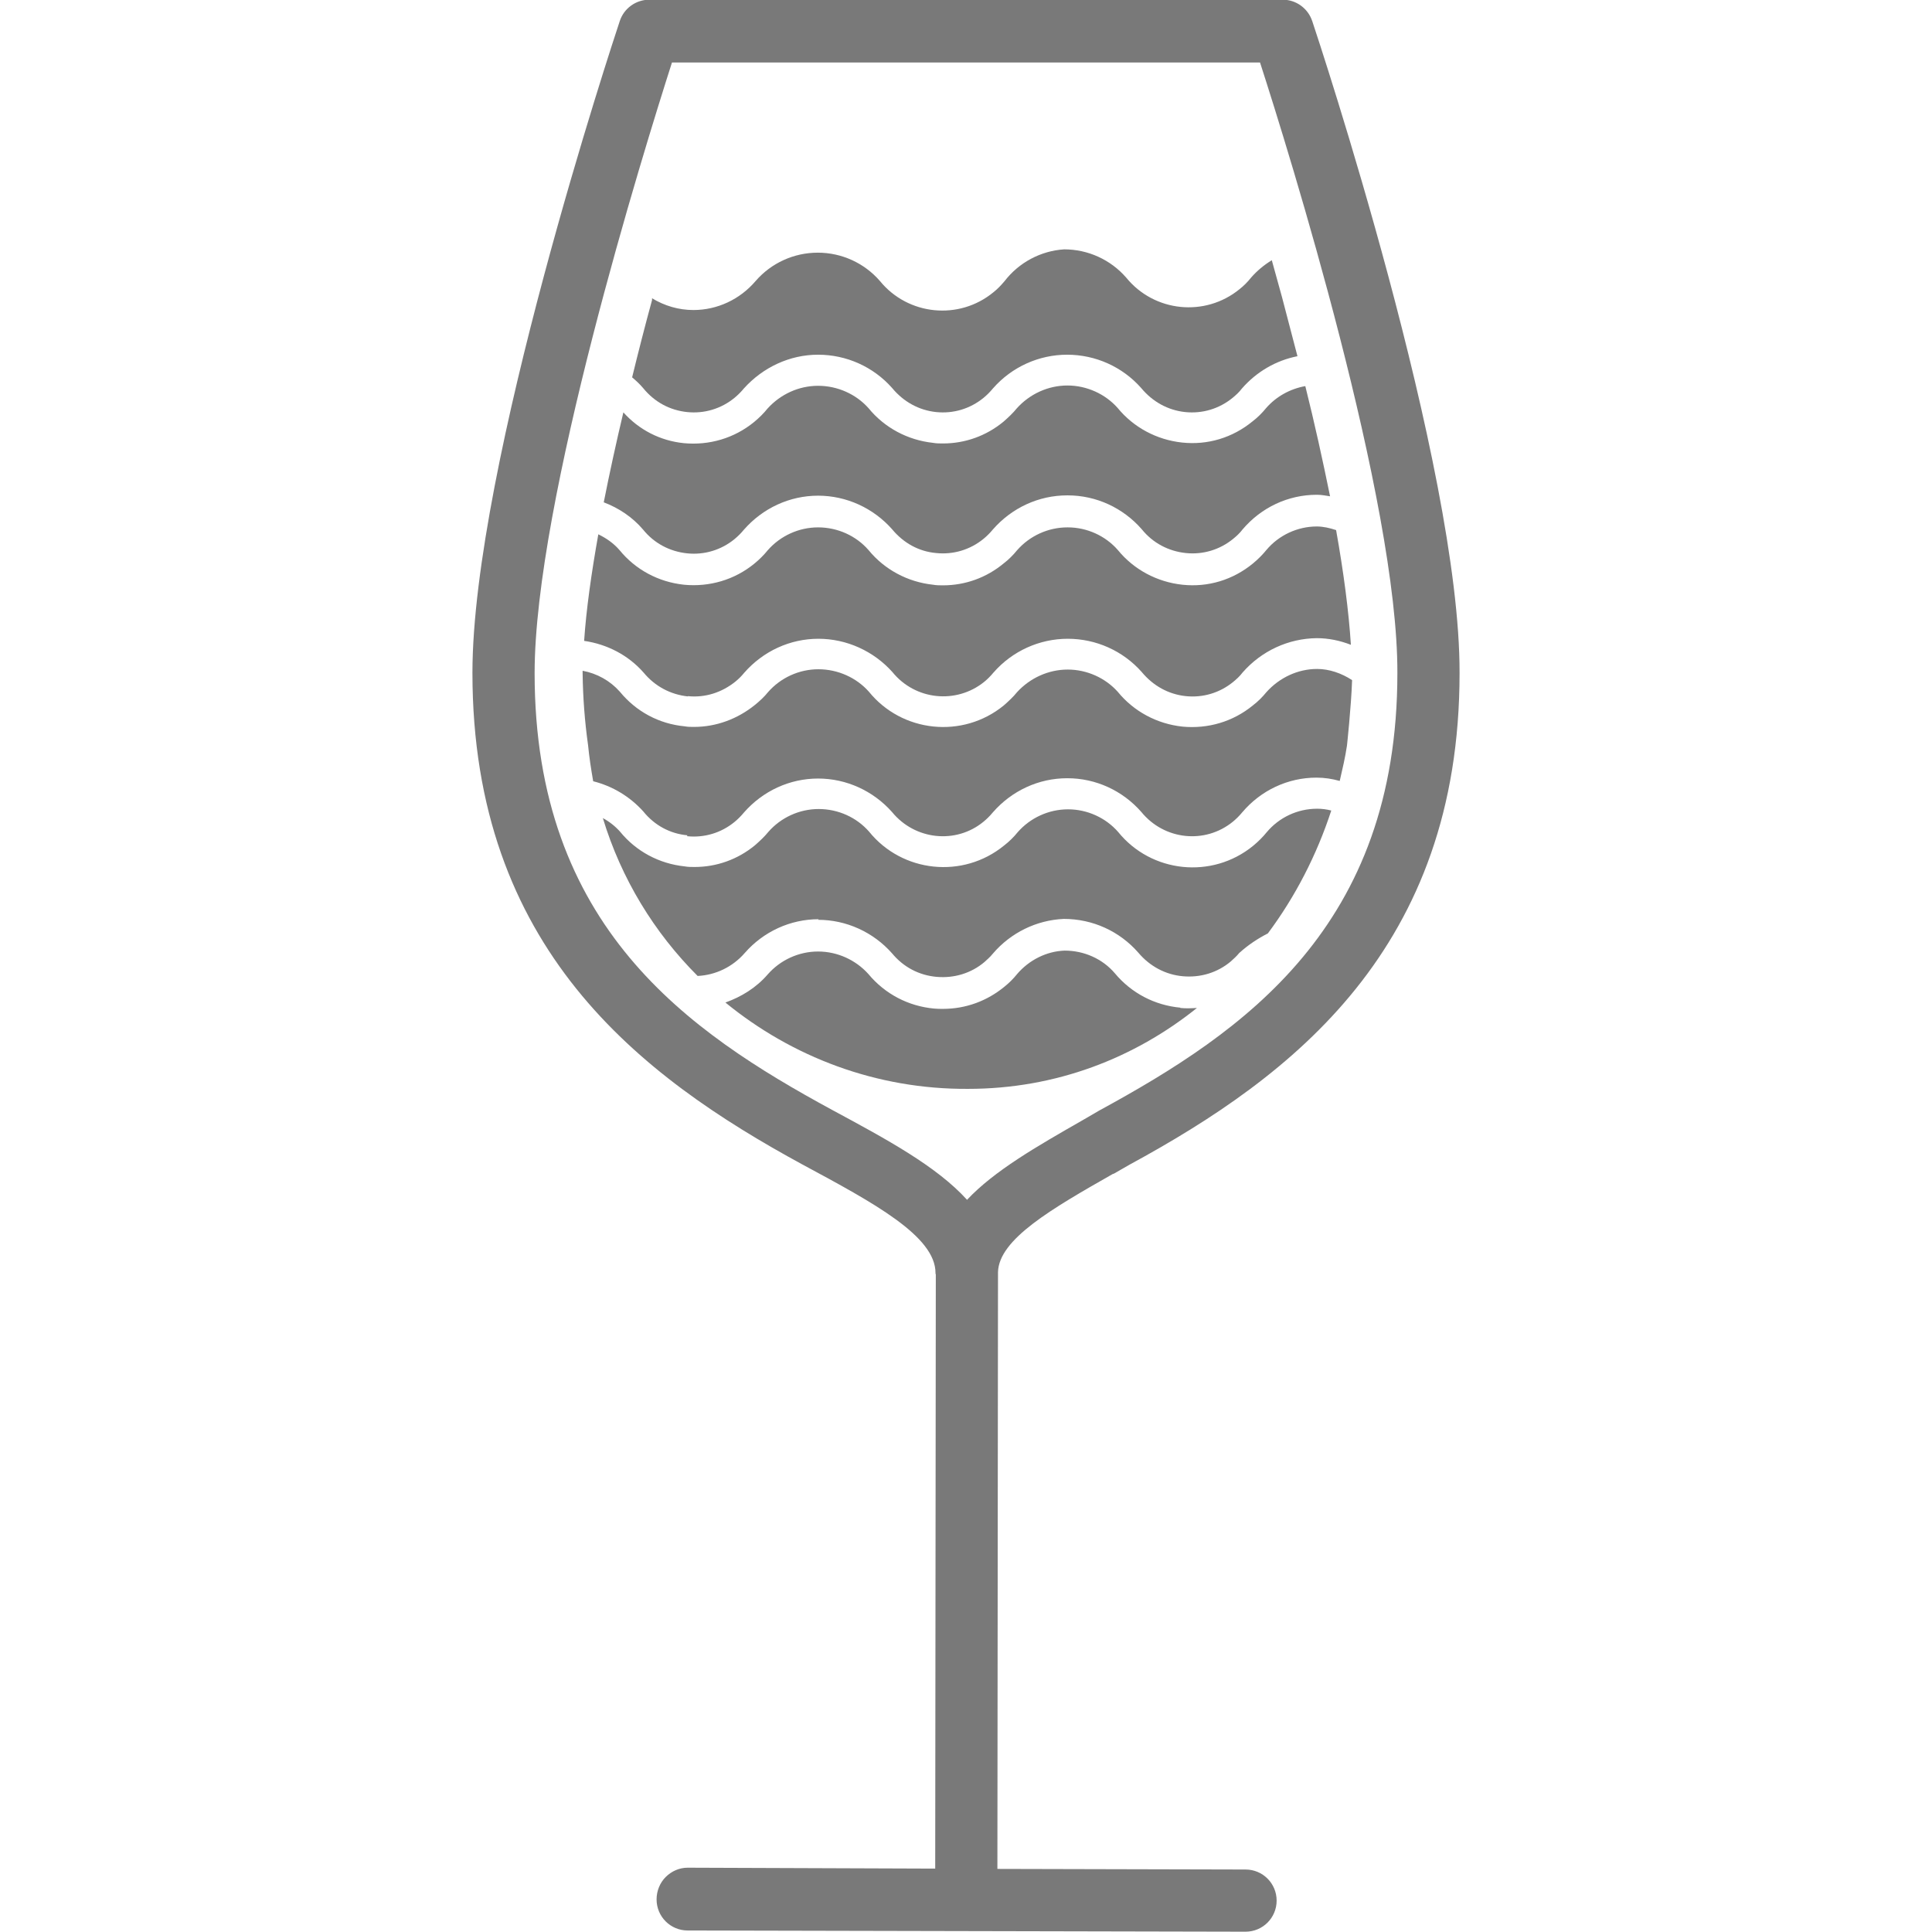
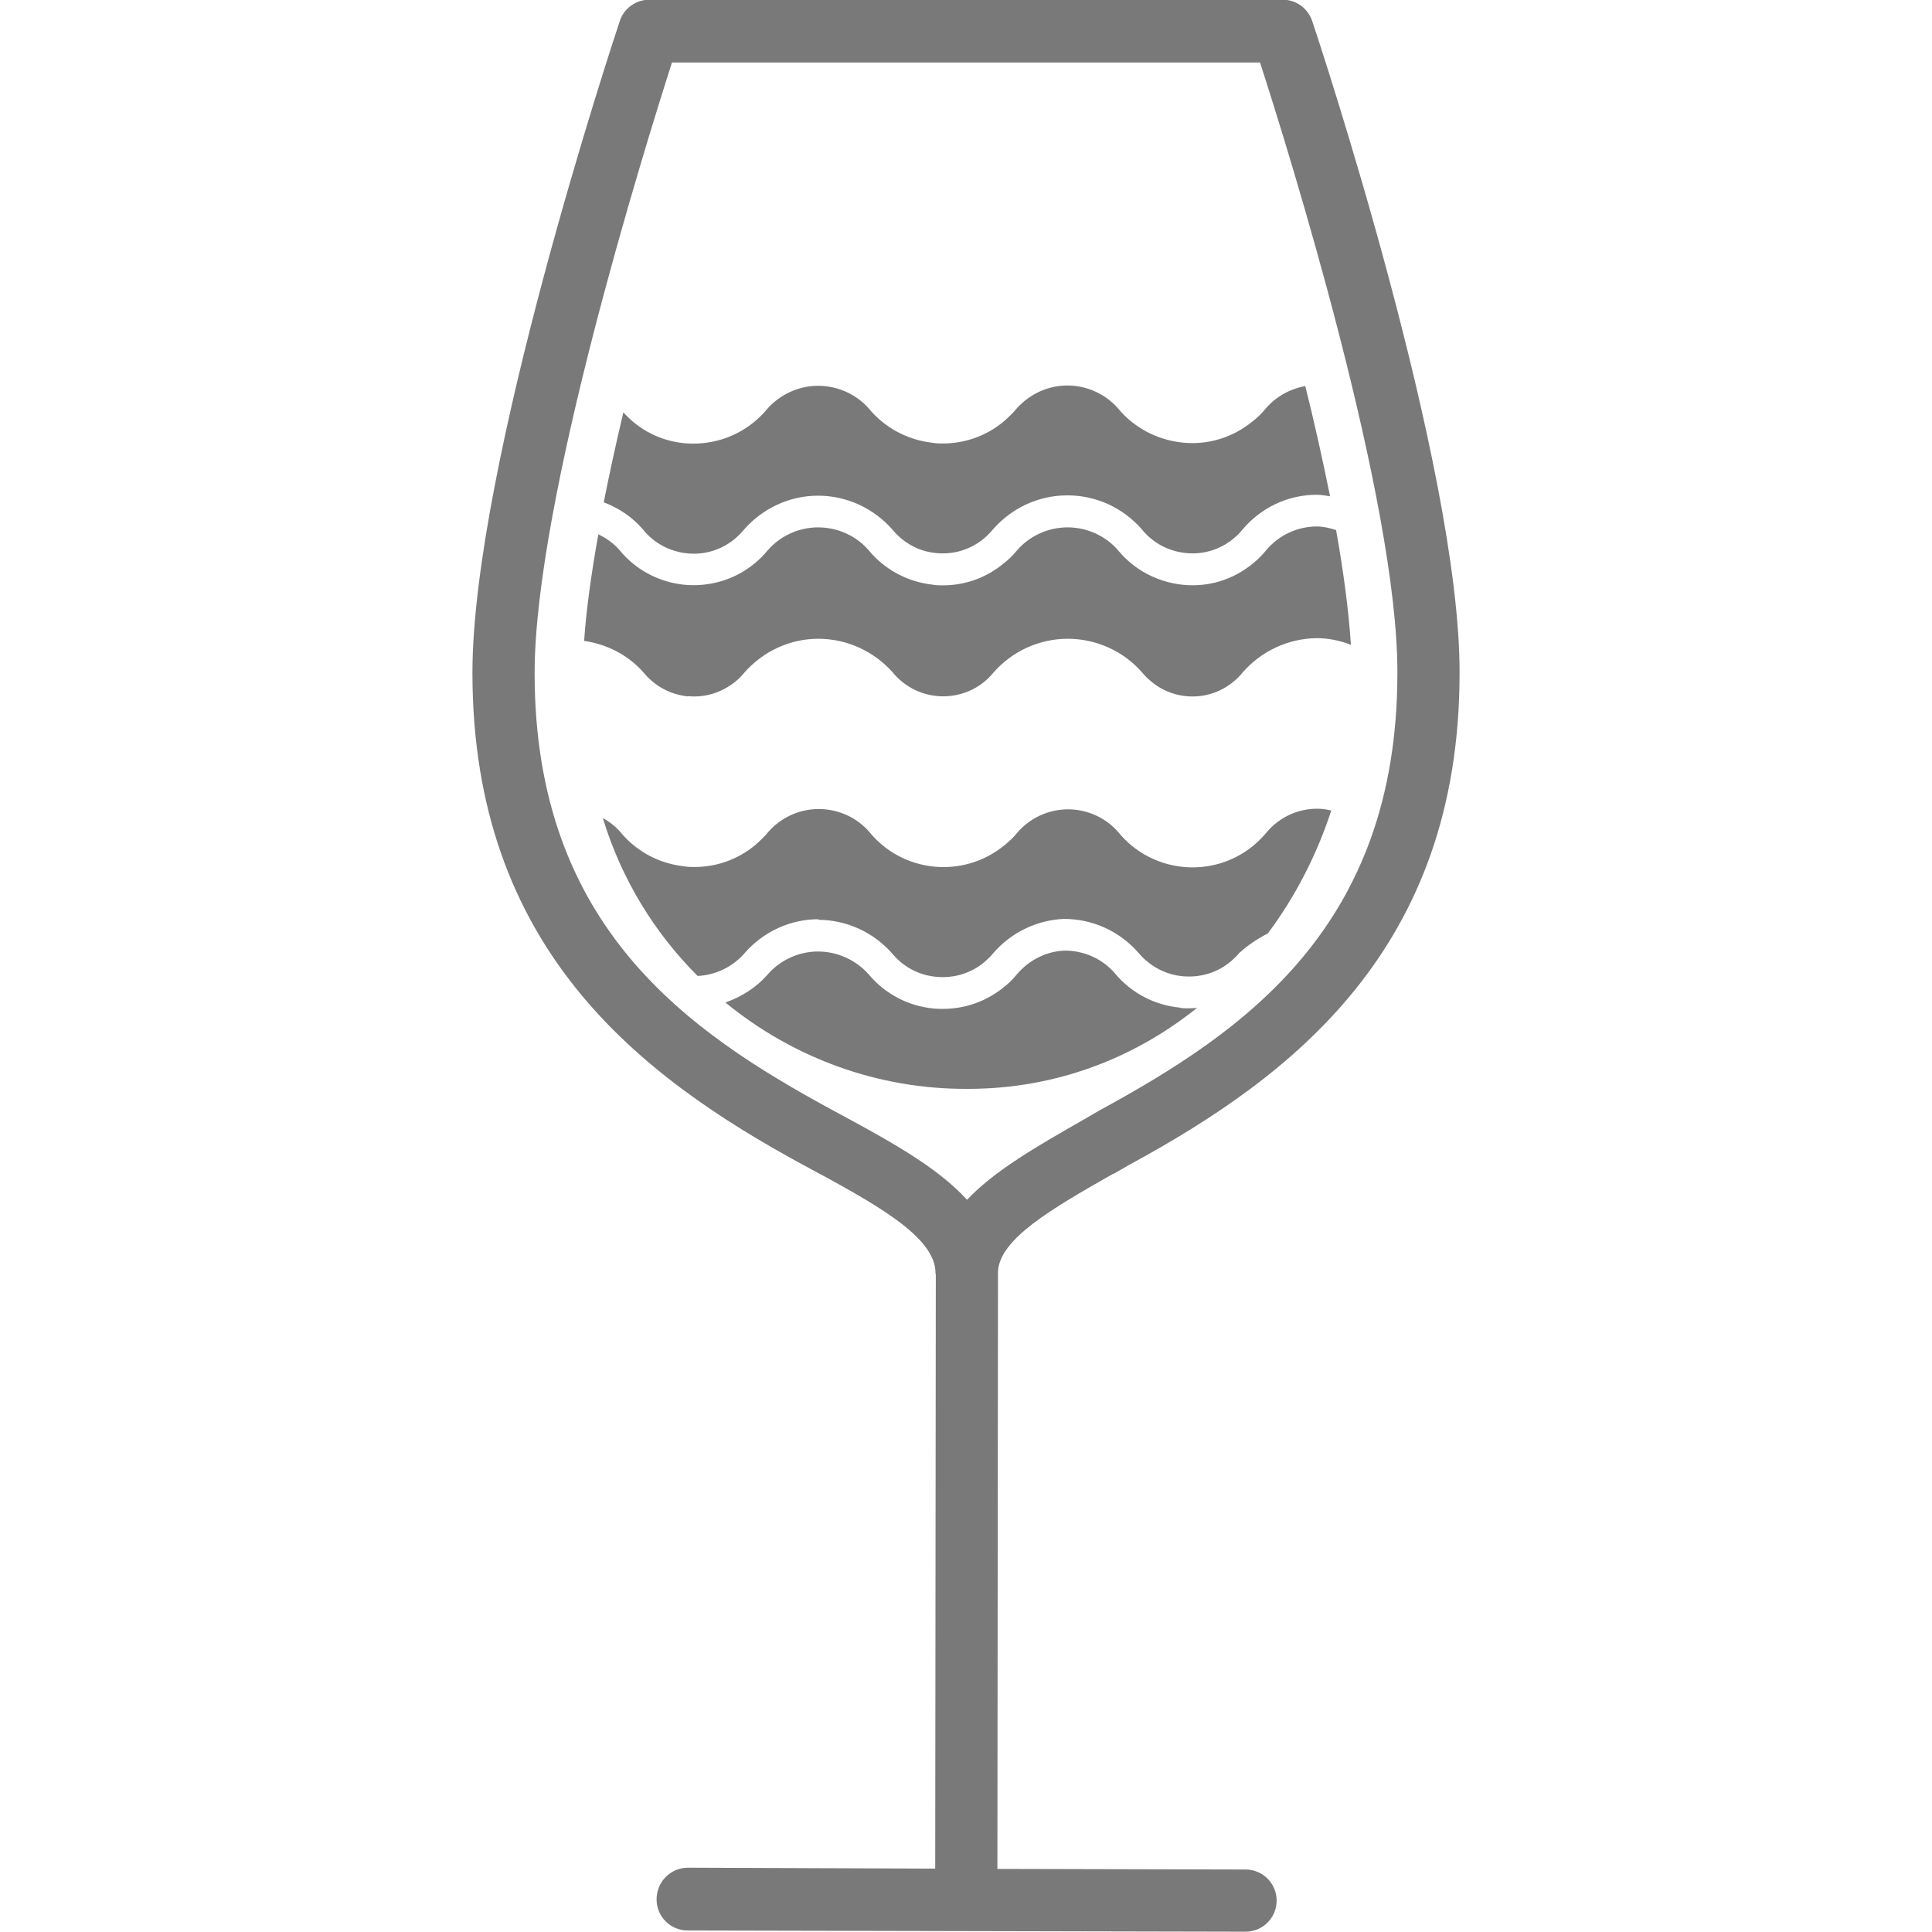
<svg xmlns="http://www.w3.org/2000/svg" height="64" width="64" viewBox="0 0 64 64" data-name="Layer 1" id="a">
  <rect style="fill: #fff; stroke-width: 0px;" height="64" width="64" />
  <g>
    <path style="fill: #797979; fill-rule: evenodd; stroke-width: 0px;" d="M36.88,38.89l.54-.31c5.41-2.94,10.93-7.17,10.93-16.28.02-6.85-4.68-21-4.88-21.6-.14-.42-.53-.71-.98-.71h-20.98c-.44,0-.84.28-.98.71-.2.6-4.88,14.74-4.88,21.59,0,9.12,5.53,13.35,10.94,16.29,2.36,1.27,4.4,2.37,4.4,3.59,0,.02,0,.03.01.05l-.02,19.68-8.2-.03h0c-.27,0-.53.11-.73.31-.19.19-.3.46-.3.74,0,.57.46,1.03,1.03,1.03l9.24.02s0,0,0,0l9.24.02h0c.57,0,1.03-.46,1.03-1.03,0-.57-.46-1.03-1.03-1.03l-8.22-.02.02-19.74s0-.02,0-.03c.03-1.09,1.78-2.1,3.82-3.26ZM32.03,39.74c-1.01-1.11-2.66-2-4.46-2.97-4.77-2.59-9.86-6.06-9.86-14.47,0-5.68,3.6-17.26,4.55-20.23h19.48c.96,2.97,4.57,14.55,4.55,20.23,0,8.41-5.09,11.88-9.88,14.49l-.55.32c-1.52.87-2.92,1.67-3.83,2.64Z" />
    <path style="fill: #797979; fill-rule: evenodd; stroke-width: 0px;" d="M22.78,23.06c.58.06,1.13-.12,1.58-.48.11-.09.21-.19.29-.29.63-.72,1.52-1.13,2.46-1.13.94,0,1.83.41,2.45,1.1.76.94,2.12,1.07,3.04.33.11-.09.22-.2.31-.31.63-.72,1.53-1.12,2.46-1.12h0c.94,0,1.83.4,2.45,1.1.38.46.89.74,1.46.8.57.06,1.13-.11,1.57-.47.11-.09.22-.19.31-.31.63-.72,1.52-1.13,2.46-1.14h0c.39,0,.77.08,1.13.22-.07-1.1-.24-2.4-.49-3.8-.21-.07-.43-.12-.64-.12-.64,0-1.26.29-1.67.78-.13.16-.28.31-.45.45-.66.54-1.48.79-2.33.7-.84-.09-1.61-.5-2.14-1.15-.41-.47-1.02-.75-1.66-.75h-.01c-.64,0-1.25.28-1.67.76-.13.16-.28.31-.45.44-.57.47-1.27.72-2,.72-.11,0-.22,0-.33-.02-.84-.09-1.61-.5-2.14-1.15-.41-.47-1.02-.75-1.67-.75-.64,0-1.25.28-1.67.76-.12.15-.28.31-.44.44-.66.54-1.49.78-2.33.7-.85-.09-1.61-.5-2.14-1.15-.19-.22-.43-.39-.7-.52-.23,1.29-.4,2.49-.47,3.53.76.11,1.46.47,1.97,1.05.38.46.9.73,1.47.79Z" />
-     <path style="fill: #797979; fill-rule: evenodd; stroke-width: 0px;" d="M22.76,27.7c.57.06,1.13-.11,1.57-.47.11-.09.22-.2.31-.31.63-.72,1.52-1.13,2.46-1.13.94,0,1.83.41,2.45,1.11.76.93,2.12,1.07,3.03.32.11-.09.22-.2.31-.31.63-.72,1.52-1.13,2.46-1.13h.01c.94,0,1.83.41,2.45,1.12.76.93,2.11,1.07,3.03.32.11-.09.22-.2.31-.31.62-.73,1.51-1.15,2.46-1.15.27,0,.52.04.77.11.09-.39.18-.77.24-1.17,0,0,.14-1.29.17-2.17-.35-.23-.76-.37-1.16-.37-.64,0-1.25.29-1.68.77-.13.16-.28.31-.45.44-.66.54-1.49.78-2.33.7-.84-.09-1.61-.5-2.14-1.15-.41-.46-1.02-.74-1.66-.74h0c-.64,0-1.25.28-1.68.75-.12.15-.28.3-.44.44-1.36,1.11-3.37.9-4.47-.46-.41-.46-1.02-.74-1.67-.74-.64,0-1.25.28-1.67.76-.12.15-.27.29-.43.42-.58.47-1.29.73-2.02.73-.1,0-.21,0-.31-.02-.85-.08-1.61-.49-2.15-1.15-.32-.36-.75-.6-1.23-.69,0,.03,0,.06,0,.09.01.79.07,1.59.18,2.37.04.41.1.8.17,1.2.64.16,1.22.51,1.66,1,.37.46.89.74,1.46.79Z" />
    <path style="fill: #797979; fill-rule: evenodd; stroke-width: 0px;" d="M27.1,30.47c.94,0,1.83.41,2.45,1.11.38.46.9.73,1.48.78.58.05,1.14-.12,1.58-.49.1-.09.2-.18.28-.28.59-.69,1.44-1.11,2.35-1.15h0c.96,0,1.85.41,2.47,1.12.38.45.9.73,1.48.78.58.05,1.14-.12,1.58-.49.1-.09.2-.18.28-.28.31-.28.62-.48.95-.65.91-1.22,1.62-2.6,2.1-4.07-.15-.04-.31-.06-.46-.06h-.01c-.65,0-1.26.29-1.67.78-.13.16-.28.31-.45.45-1.36,1.11-3.37.9-4.47-.46-.41-.47-1.02-.75-1.66-.75h0c-.64,0-1.25.28-1.67.76-.12.15-.28.31-.45.44-1.36,1.11-3.37.9-4.47-.46-.41-.47-1.02-.75-1.67-.75-.64,0-1.25.28-1.67.76-.12.15-.28.3-.44.44-.57.47-1.27.72-2,.72-.11,0-.22,0-.33-.02-.85-.09-1.61-.5-2.14-1.15-.16-.18-.35-.33-.57-.45.61,2.01,1.7,3.79,3.14,5.23.6-.03,1.16-.3,1.56-.76.62-.71,1.51-1.12,2.45-1.12Z" />
    <path style="fill: #797979; fill-rule: evenodd; stroke-width: 0px;" d="M39.1,33.38c-.85-.08-1.62-.48-2.17-1.14-.41-.48-1.02-.75-1.66-.75h0c-.6.02-1.18.31-1.58.78-.12.15-.26.29-.41.41-.58.48-1.29.74-2.04.74-.1,0-.2,0-.3-.01-.85-.08-1.62-.48-2.17-1.14-.42-.47-1.03-.75-1.67-.75-.64,0-1.25.28-1.67.76-.38.44-.87.74-1.4.93,2.2,1.8,5,2.88,8.04,2.86,2.91,0,5.51-1.02,7.58-2.68-.18.01-.36.02-.55,0Z" />
    <path style="fill: #797979; fill-rule: evenodd; stroke-width: 0px;" d="M22.76,18.33c.57.06,1.13-.11,1.57-.47.11-.09.22-.2.31-.31.63-.72,1.52-1.13,2.46-1.13.94,0,1.83.41,2.45,1.11.38.46.89.74,1.46.79.57.06,1.13-.11,1.57-.47.11-.09.22-.2.31-.31.63-.72,1.52-1.13,2.46-1.13,0,0,.01,0,.02,0,.94,0,1.83.41,2.45,1.12.37.46.89.73,1.46.79.57.06,1.13-.11,1.57-.47.11-.09.22-.19.31-.31.62-.73,1.51-1.15,2.46-1.15h.01c.15,0,.29.03.43.05-.24-1.18-.51-2.41-.82-3.65-.5.09-.96.34-1.3.73-.13.16-.28.31-.45.44-.66.54-1.48.79-2.33.7-.84-.09-1.61-.5-2.14-1.15-.41-.46-1.02-.74-1.66-.74h0c-.64,0-1.25.28-1.68.76-.12.15-.28.3-.44.44-.57.47-1.27.72-2,.72-.11,0-.22,0-.33-.02-.84-.09-1.61-.5-2.14-1.15-.41-.46-1.02-.74-1.67-.74-.64,0-1.25.28-1.68.76-.12.15-.27.3-.44.44-.66.54-1.49.78-2.33.7-.78-.08-1.48-.44-2-1.02-.24,1.01-.46,2.02-.65,2.98.5.19.95.49,1.3.9.37.46.89.73,1.46.79Z" />
-     <path style="fill: #797979; fill-rule: evenodd; stroke-width: 0px;" d="M22.76,13.65c.57.06,1.13-.11,1.57-.47.11-.09.22-.2.31-.31.64-.71,1.53-1.12,2.46-1.12.94,0,1.83.4,2.45,1.1.38.46.89.74,1.46.8.57.06,1.13-.11,1.57-.47.11-.09.22-.2.31-.31.63-.72,1.53-1.12,2.46-1.12h0c.94,0,1.83.4,2.45,1.1.38.46.89.74,1.46.8.57.06,1.13-.11,1.57-.47.11-.09.22-.19.31-.31.49-.56,1.13-.93,1.84-1.07-.17-.66-.34-1.31-.51-1.95l-.34-1.23c-.26.16-.49.35-.69.58-.11.14-.24.27-.38.38-1.14.93-2.82.76-3.75-.38-.52-.6-1.27-.94-2.06-.94-.78.05-1.5.44-1.97,1.05-.11.13-.23.26-.37.37-1.14.94-2.83.77-3.76-.37-.52-.6-1.27-.94-2.06-.94-.79,0-1.54.34-2.06.94-.52.61-1.27.96-2.06.96-.49,0-.96-.14-1.37-.39v.06c-.23.84-.45,1.7-.66,2.56.13.11.25.22.36.35.38.47.89.74,1.46.8Z" />
  </g>
</svg>